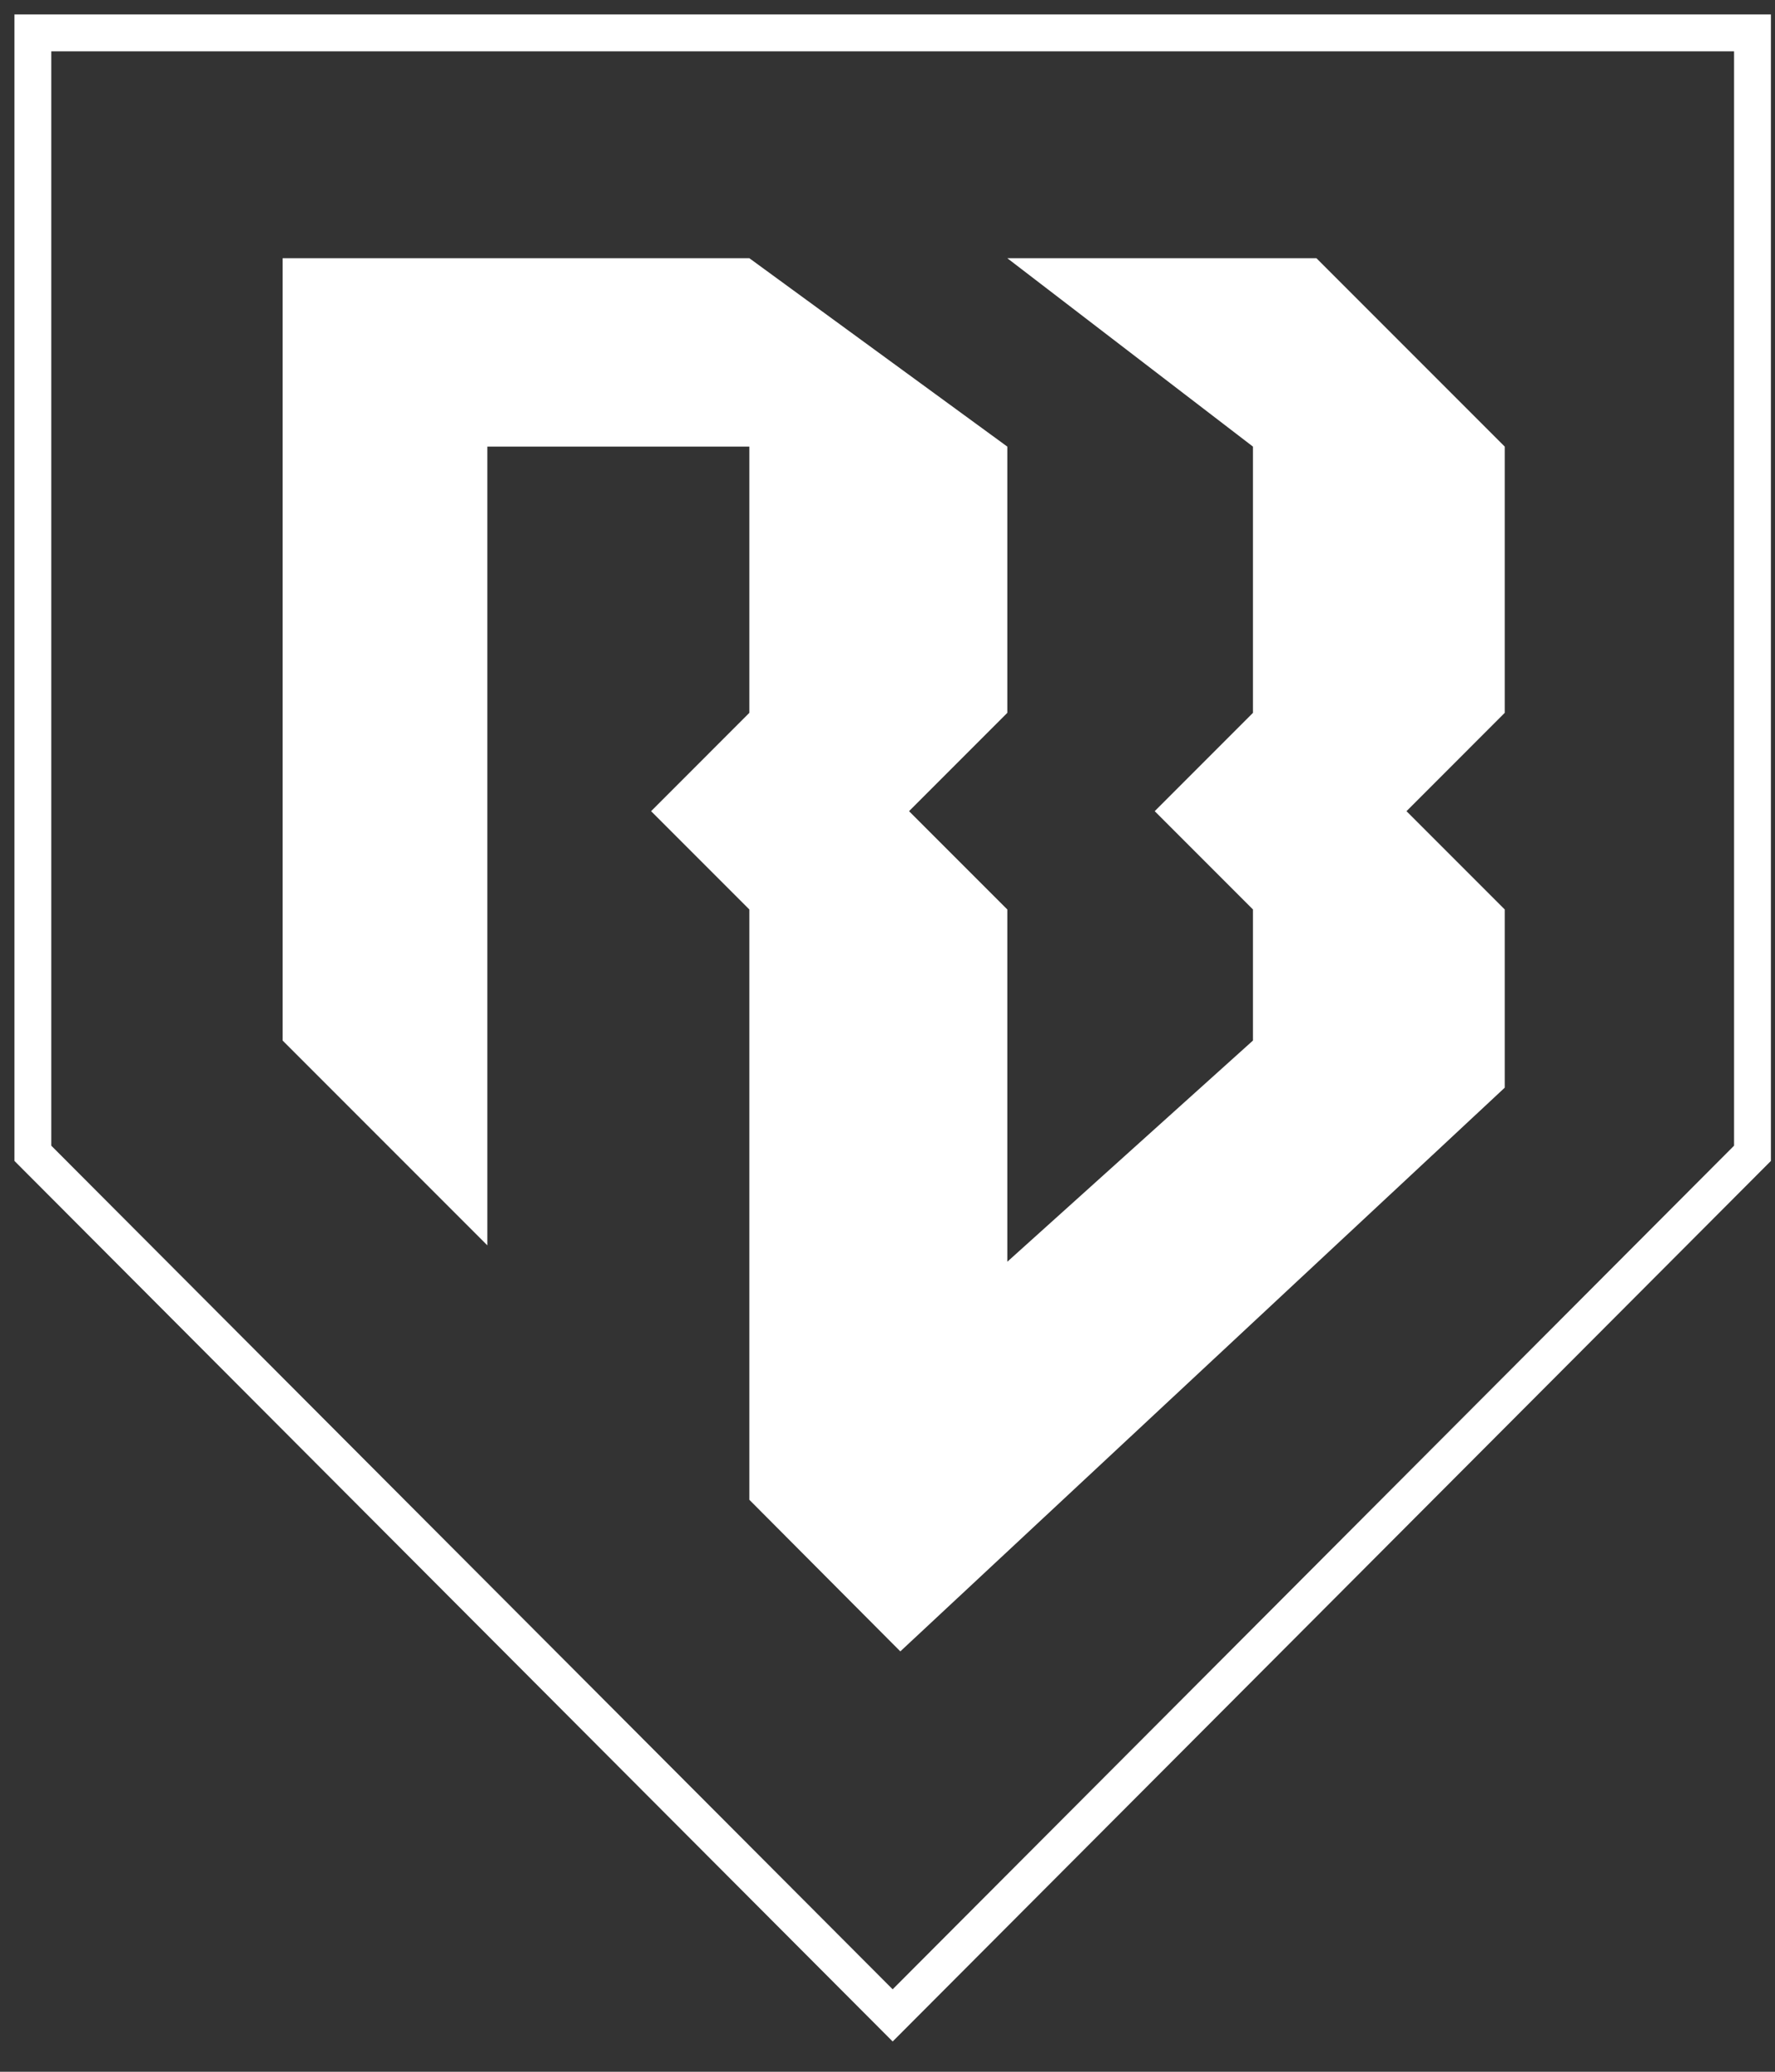
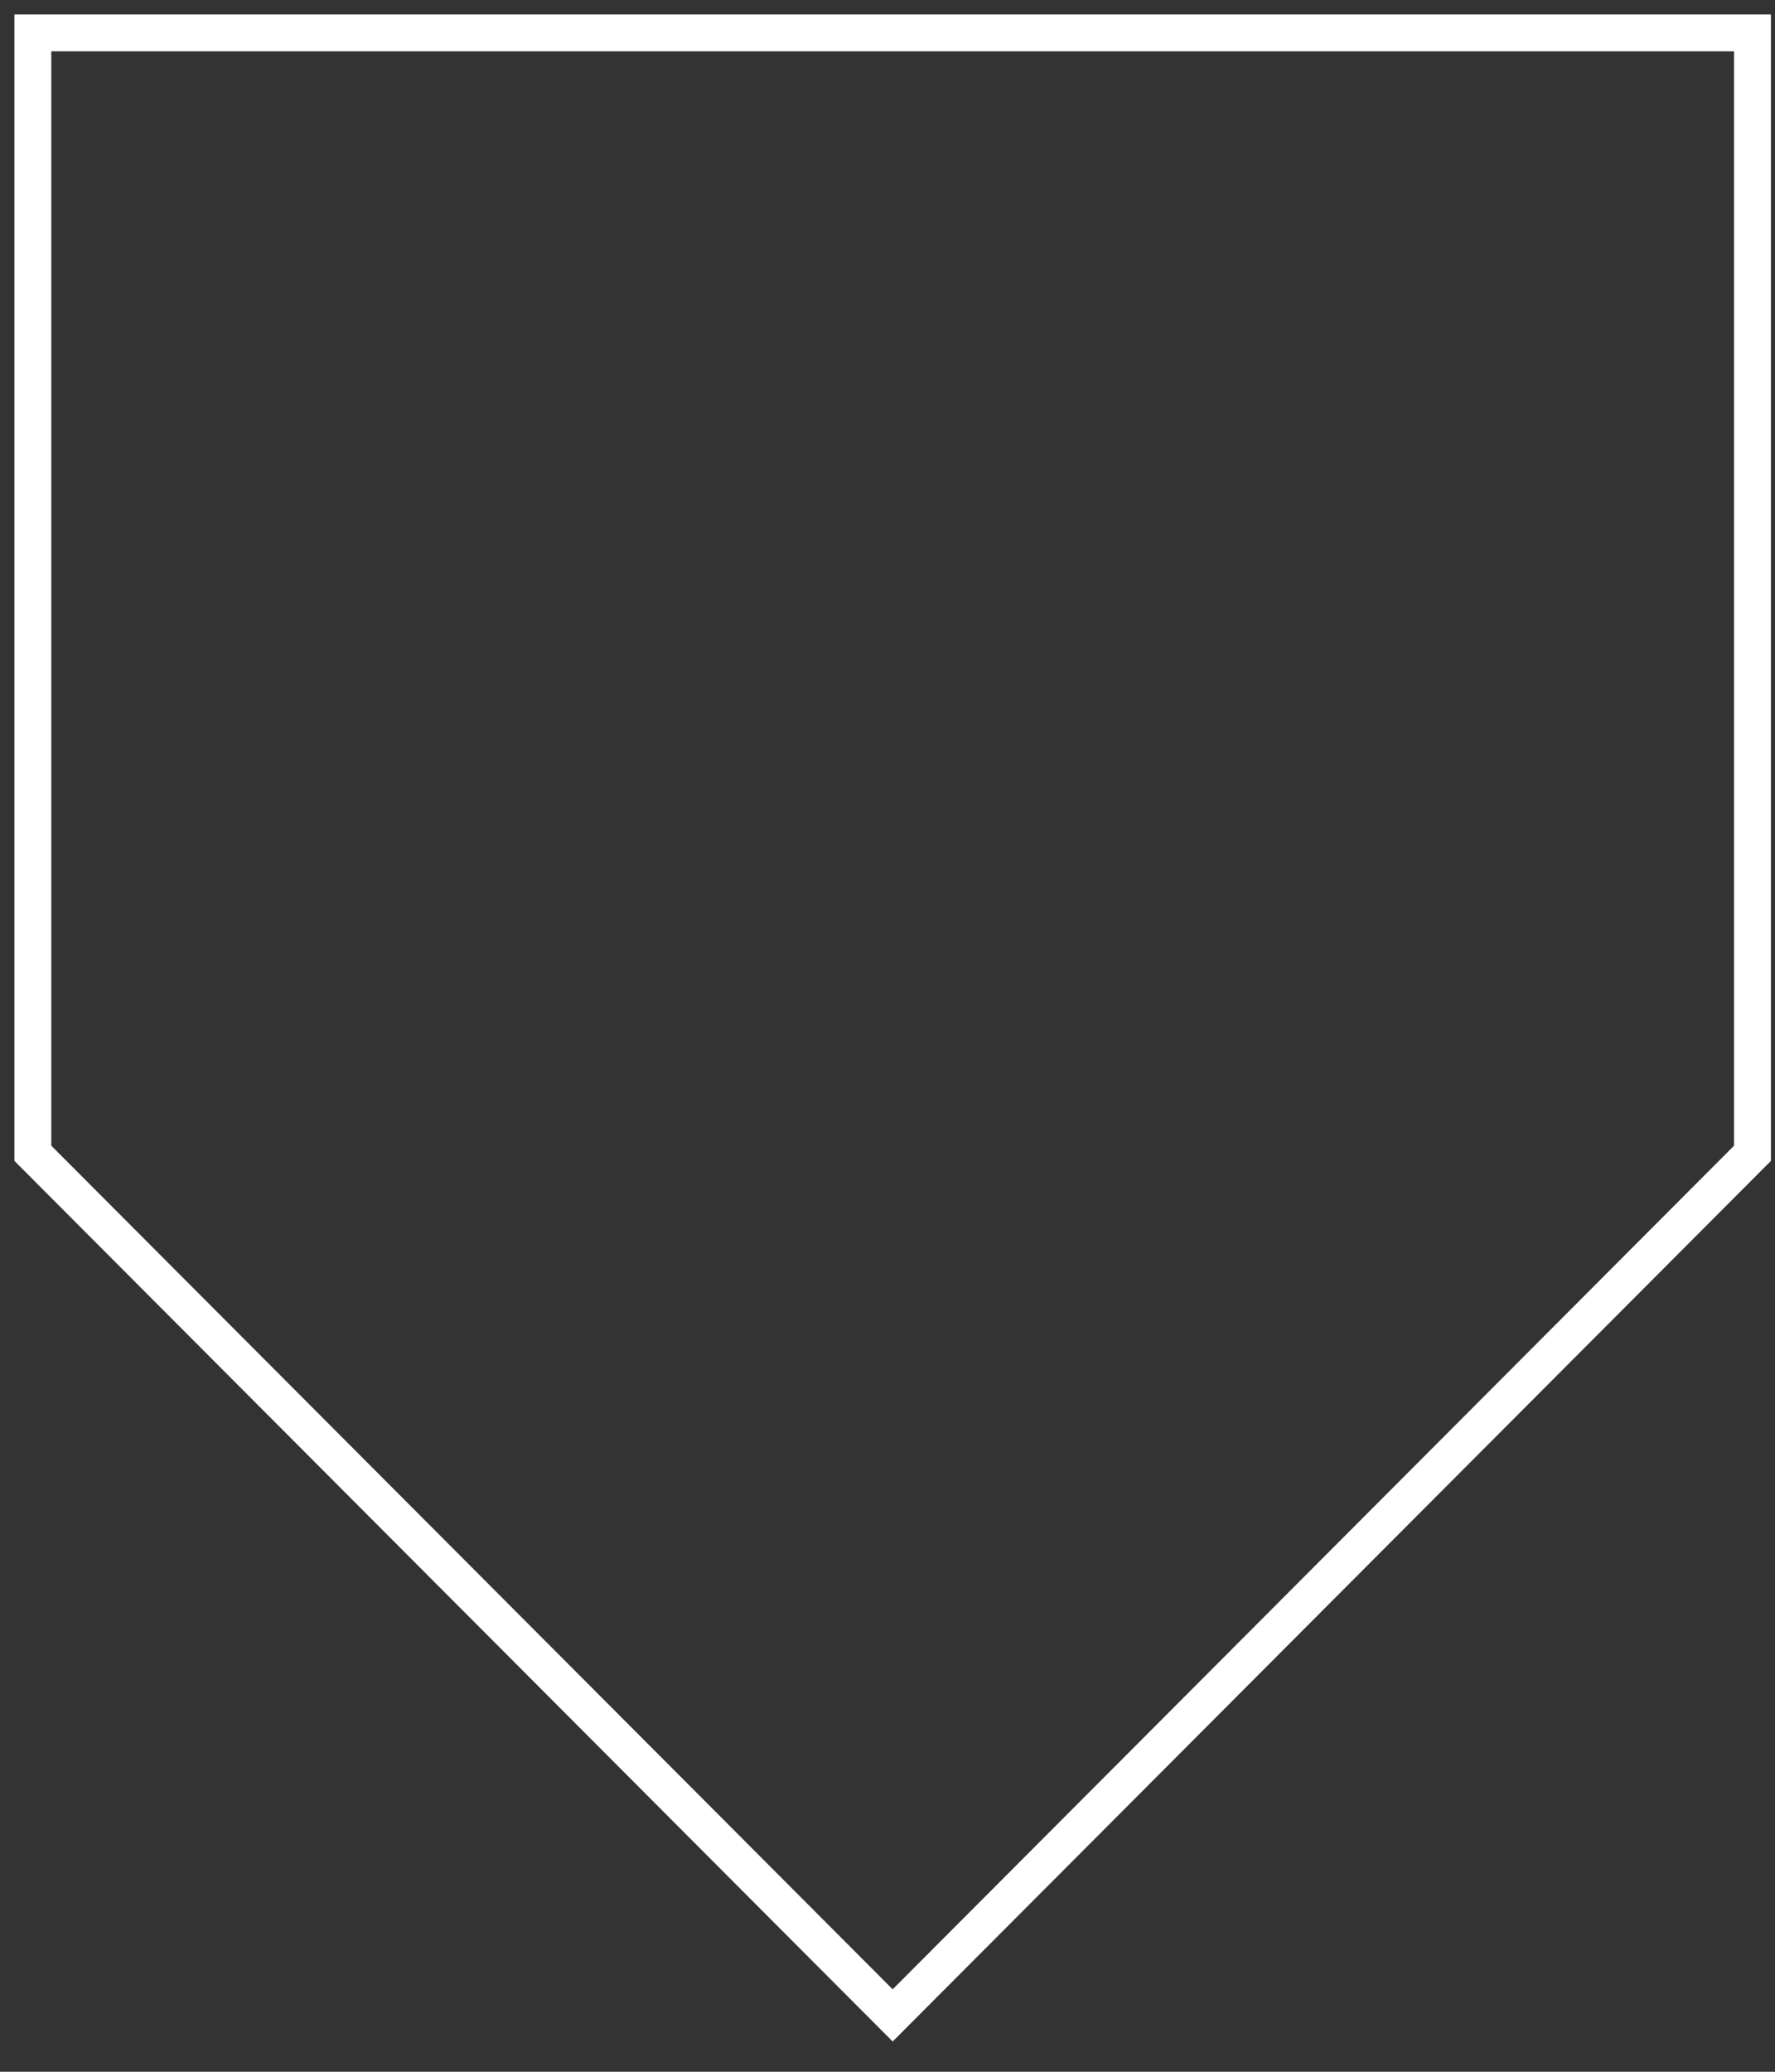
<svg xmlns="http://www.w3.org/2000/svg" width="54" height="63" viewBox="0 0 54 63" fill="none">
  <rect x="0" y="0" width="54" height="63" fill="#333333" stroke="none" />
  <path d="M1 35.071V1H53.315V35.071L27.157 61.286L9.807 43.898L1 35.071Z" stroke="white" stroke-width="1.121" />
-   <path d="M14.826 37.87L8.598 31.642V7.852H22.797L30.645 13.581V21.677L27.655 24.667L30.645 27.656V38.368L38.118 31.642V27.656L35.129 24.667L38.118 21.677V13.581L30.645 7.852H40.049L45.778 13.581V21.677L42.789 24.667L45.778 27.656V33.075L27.39 50.217L22.797 45.607V27.656L19.808 24.667L22.797 21.677V13.581H19.808H14.826V37.87Z" fill="white" />
</svg>